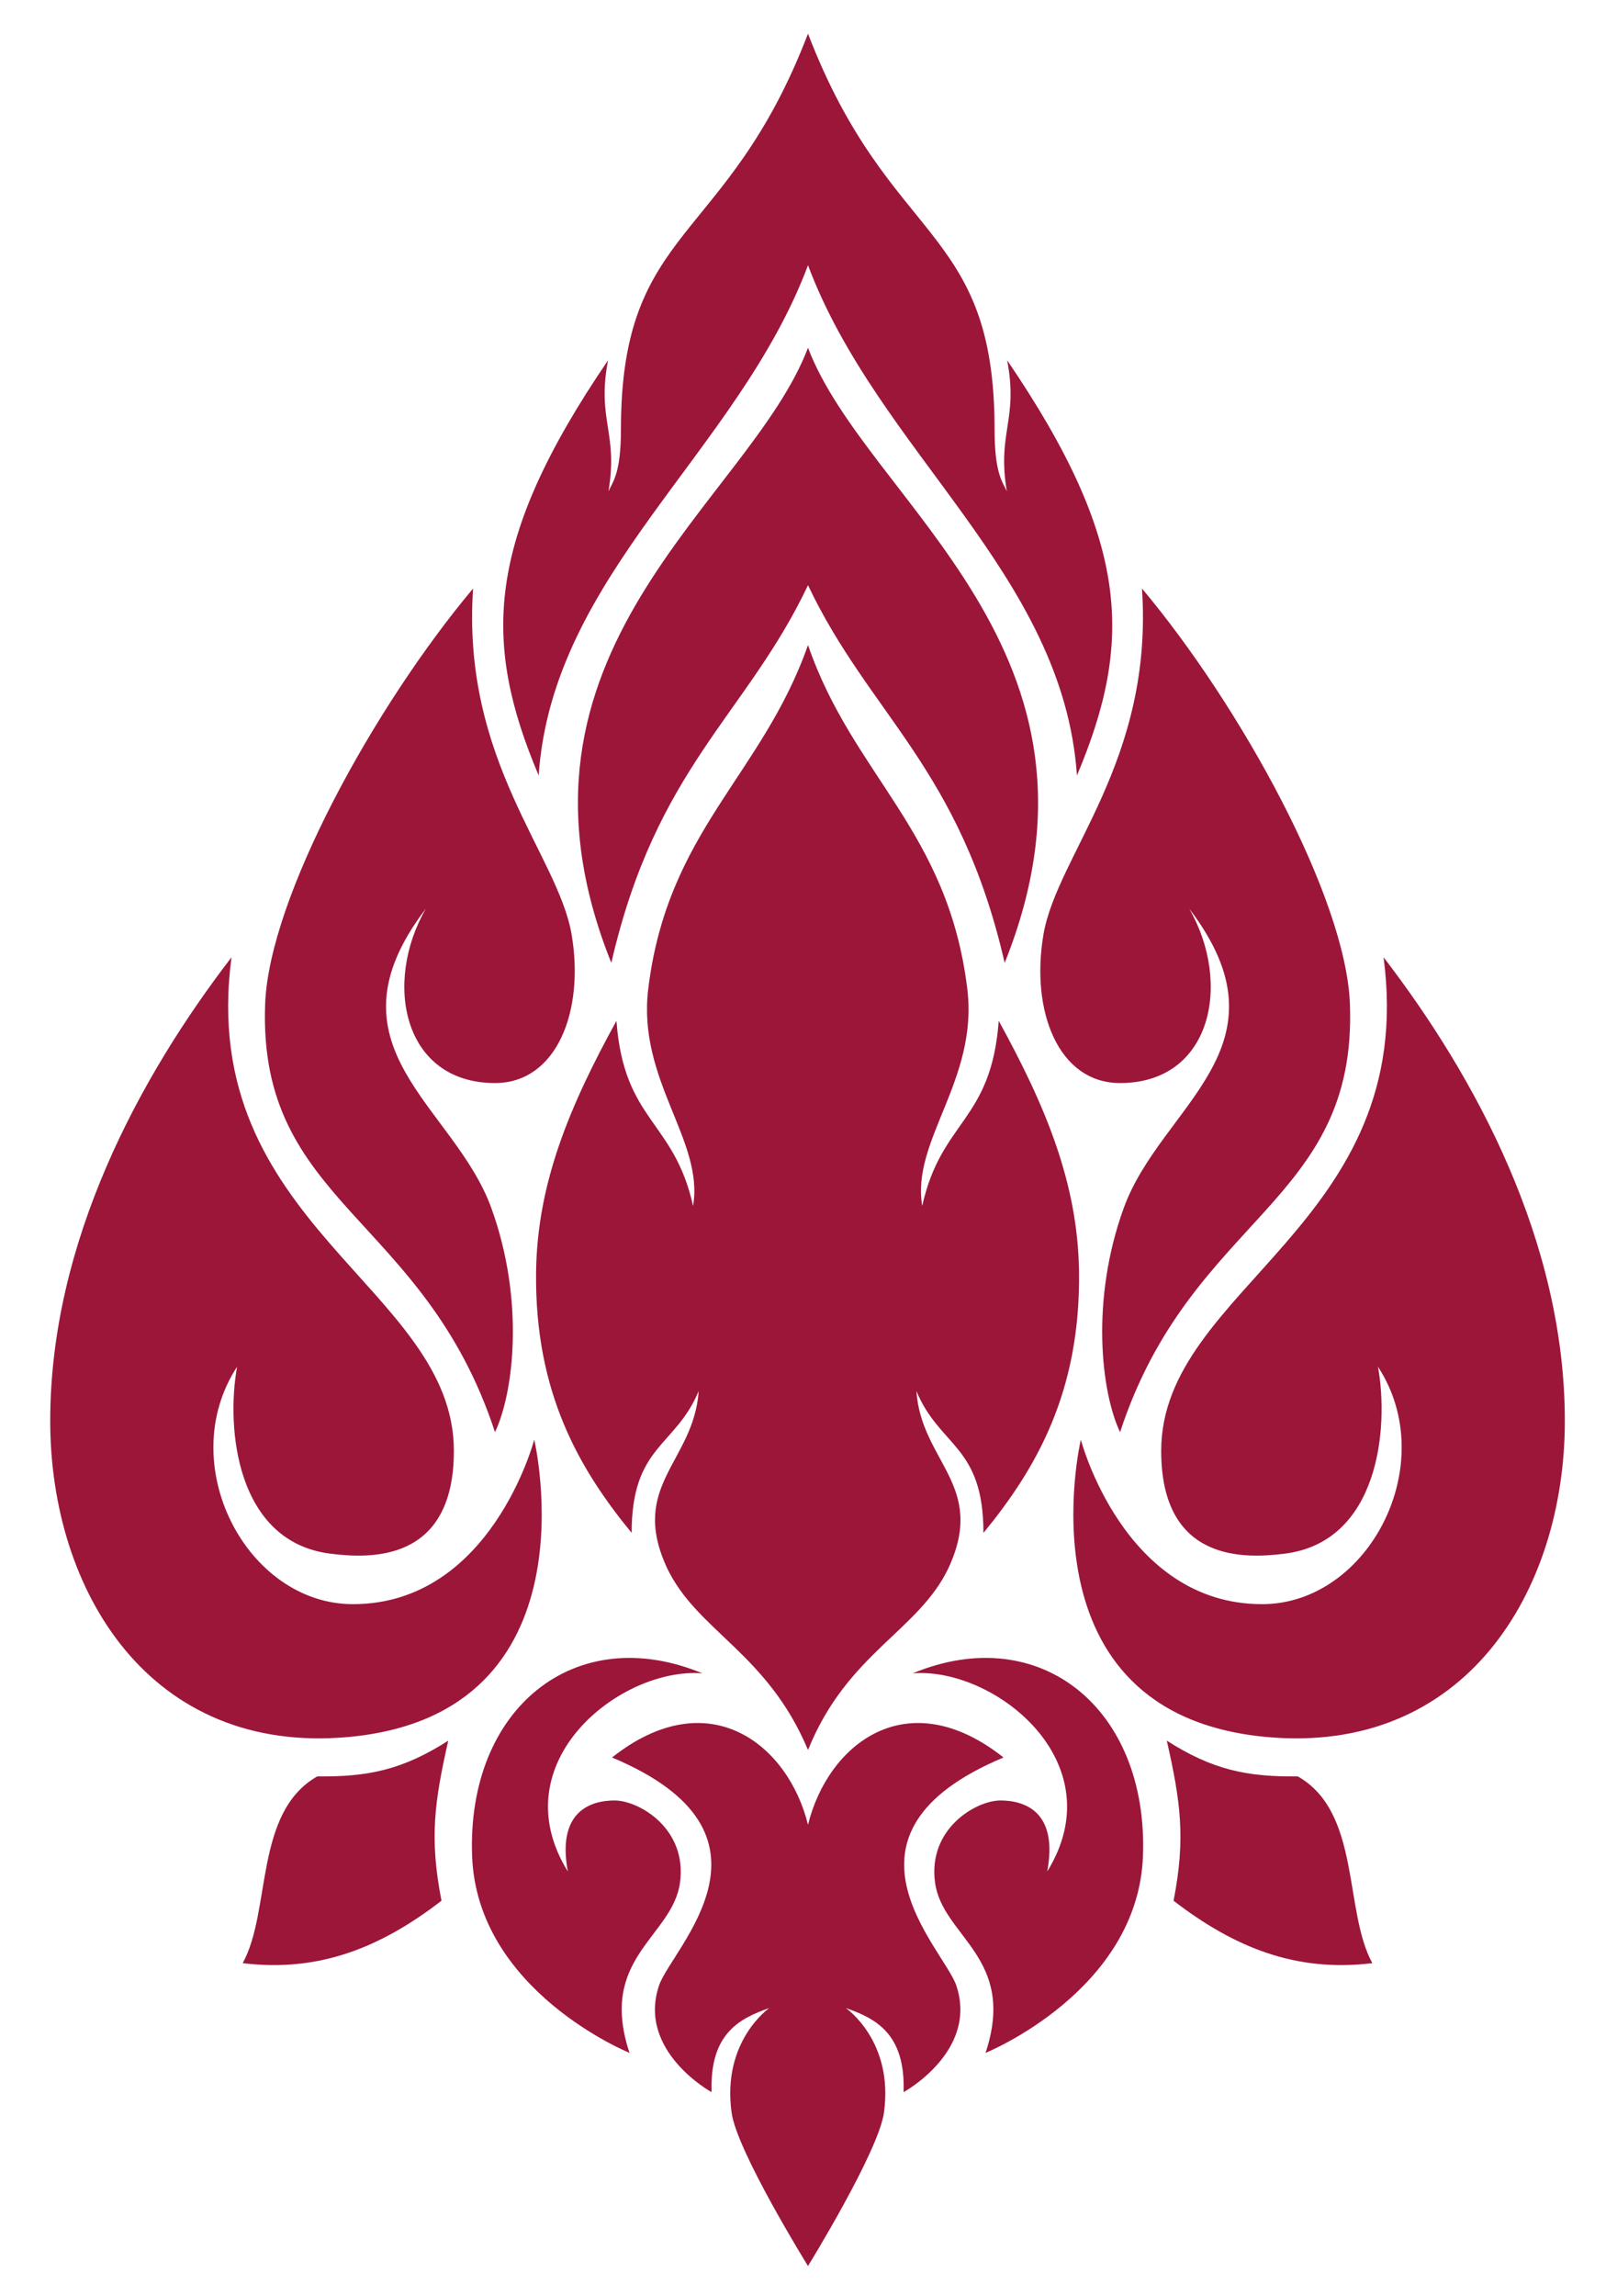
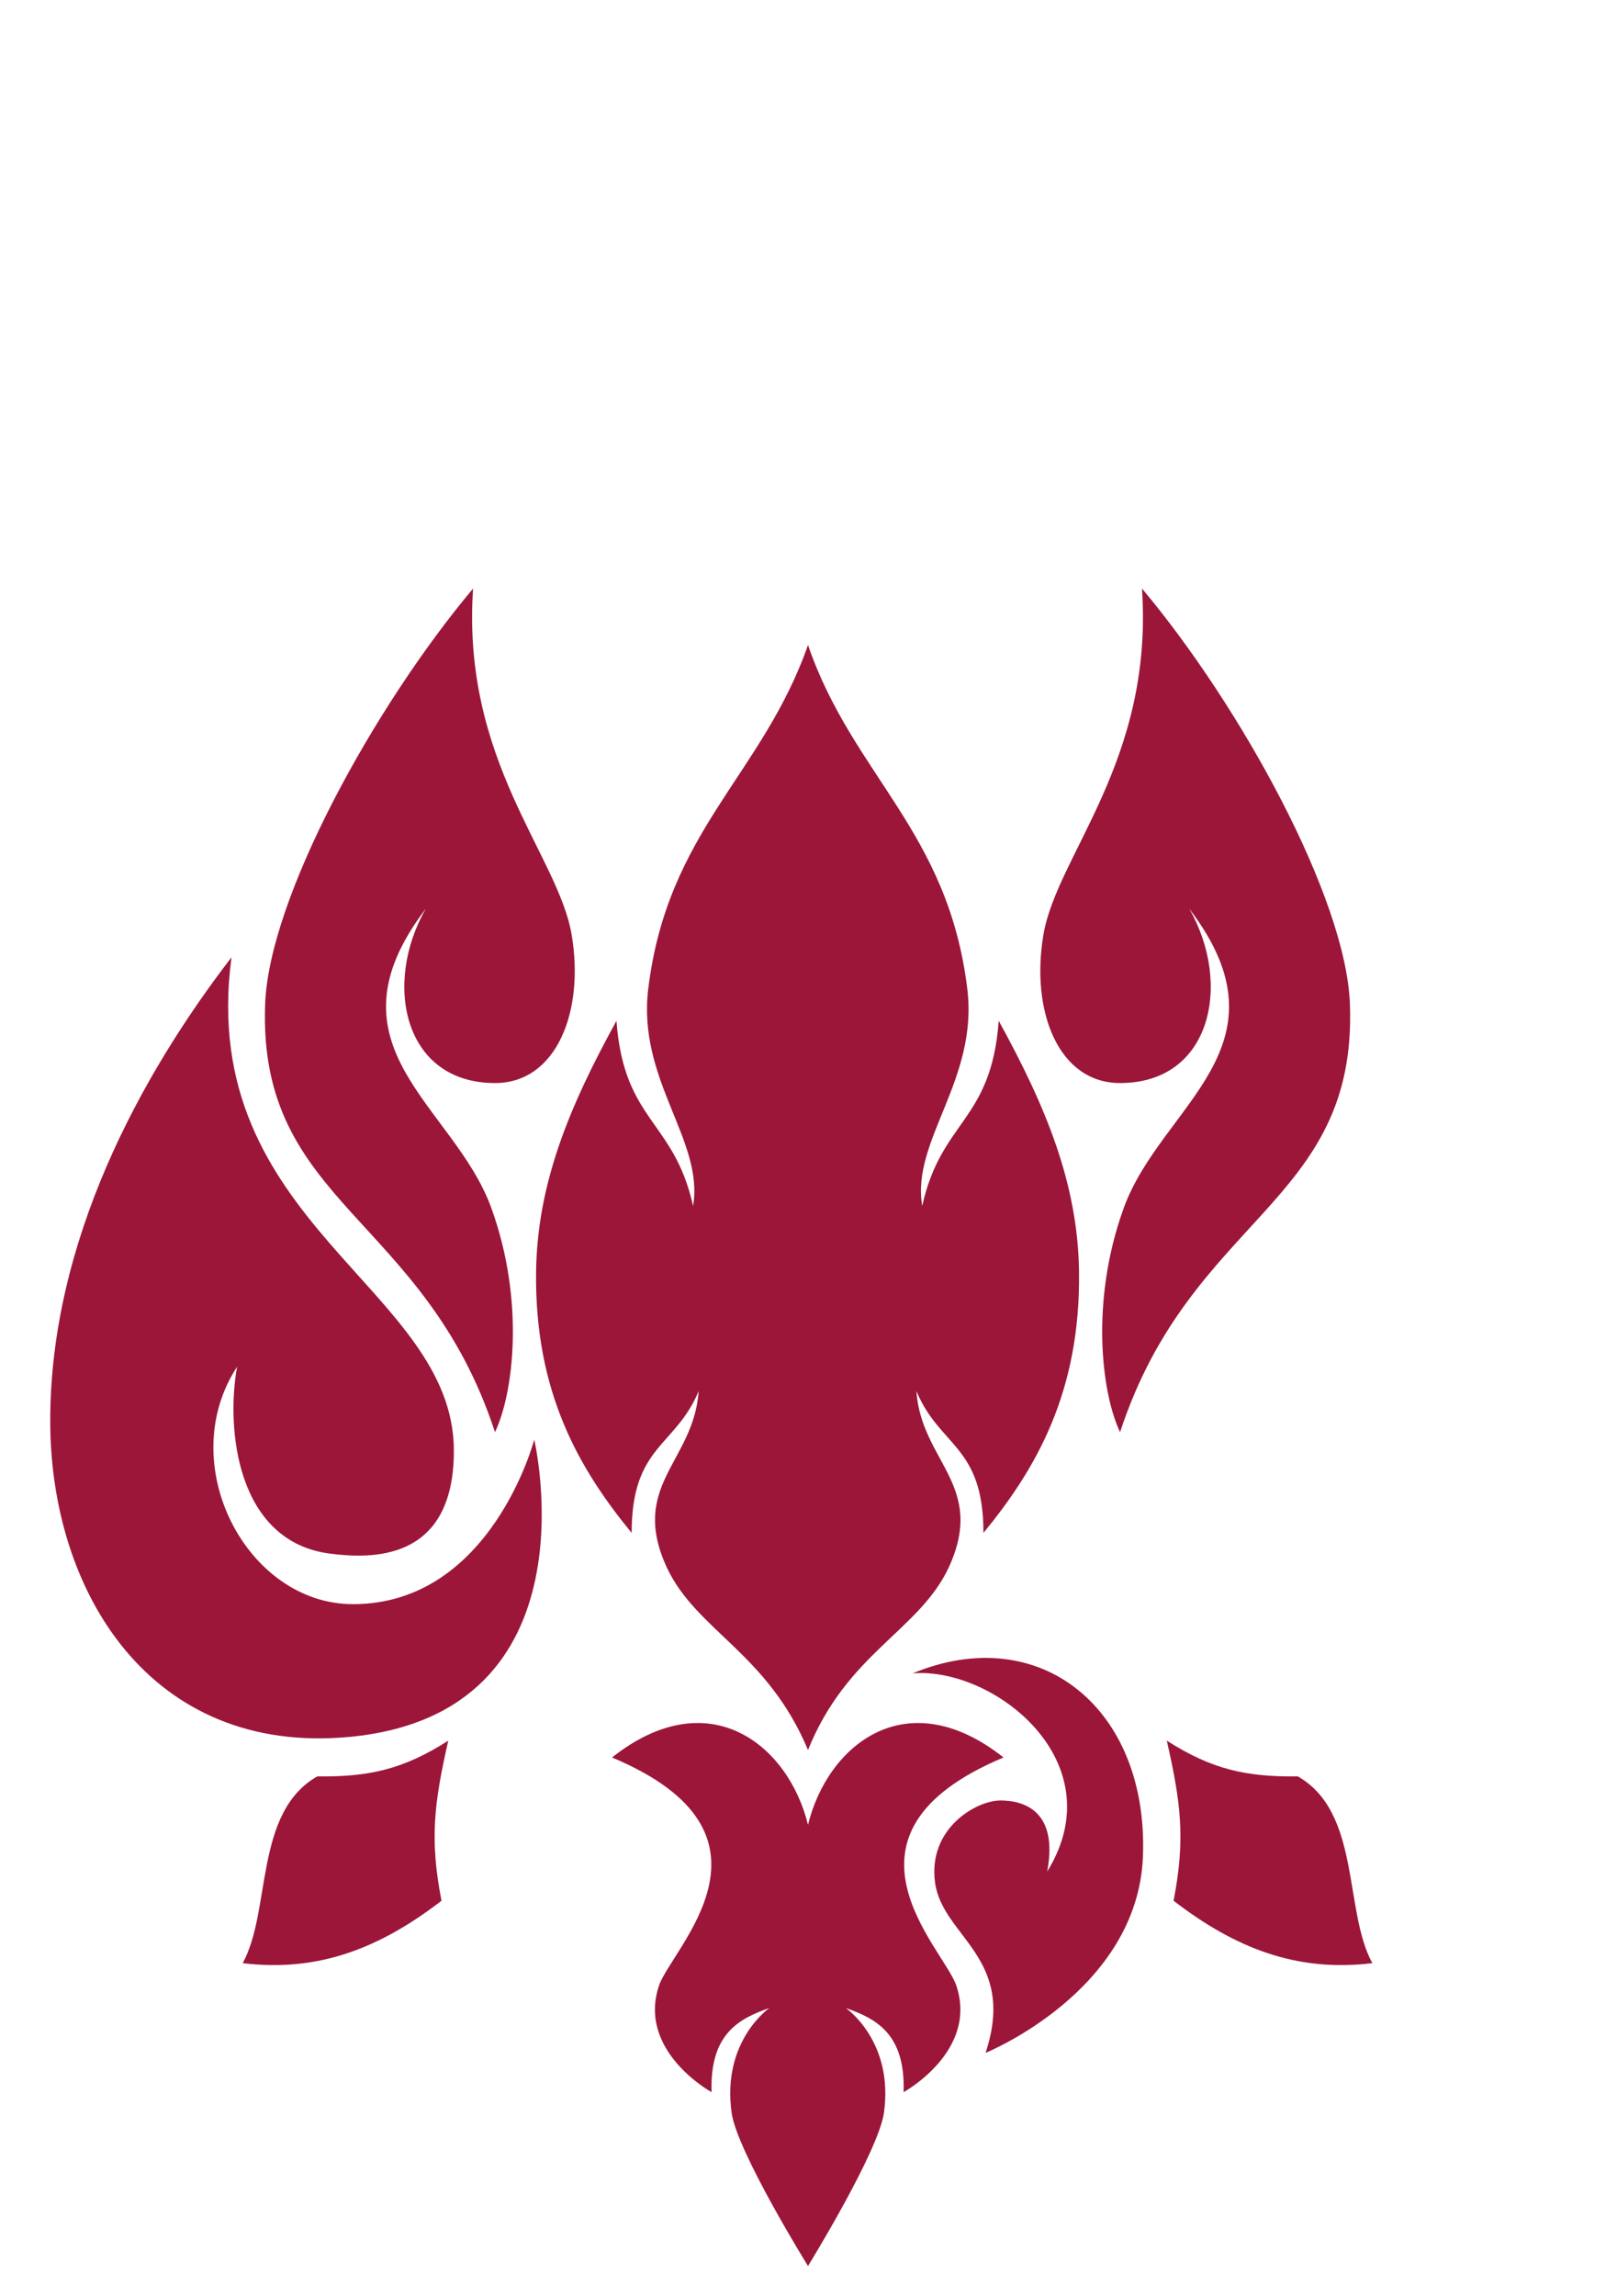
<svg xmlns="http://www.w3.org/2000/svg" width="100%" height="100%" viewBox="0 0 420 596" xml:space="preserve" style="fill-rule:evenodd;clip-rule:evenodd;stroke-linejoin:round;stroke-miterlimit:2;">
  <path d="M127.598,313.559c-9.711,-26.693 -44.414,-41.744 -16.99,-77.662c-11.163,19.419 -5.821,45.273 17.973,45.273c16.007,-0 23.286,-18.675 19.889,-38.575c-3.533,-20.682 -28.637,-45.041 -25.59,-89.809c-25.585,30.471 -52.982,80.198 -54.012,107.865c-1.938,51.957 41.254,54.847 59.702,111.152c4.854,-10.19 7.787,-34.153 -0.972,-58.244" style="fill:#9c163a;fill-rule:nonzero;" />
  <path d="M90.709,450.922c64.805,-6.076 48.054,-77.177 48.054,-77.177c-0,-0 -11.169,42.712 -47.082,42.712c-27.666,-0 -46.601,-36.4 -30.097,-61.641c-2.911,16.018 -0.206,45.496 24.271,48.538c10.116,1.259 32.034,2.425 32.034,-26.698c-0,-42.471 -66.981,-58.73 -57.758,-128.137c-23.783,30.926 -47.085,73.776 -47.085,120.376c0,44.26 25.954,86.876 77.663,82.027" style="fill:#9c163a;fill-rule:nonzero;" />
-   <path d="M176.62,488.779c1.939,-14.074 -10.676,-21.358 -16.99,-21.358c-6.307,0 -15.046,2.916 -12.135,18.448c-17.617,-28.491 13.836,-53.151 34.951,-51.45c-33.139,-13.725 -61.249,9.213 -59.821,47.445c1.304,35.069 40.888,51.086 40.888,51.086c-8.251,-24.756 11.168,-30.096 13.107,-44.171" style="fill:#9c163a;fill-rule:nonzero;" />
  <path d="M82.396,461.173c-16.441,9.387 -11.876,34.888 -19.357,48.481c19.901,2.425 35.872,-4.079 51.635,-16.203c-3.174,-16.223 -1.823,-25.738 1.759,-41.561c-11.823,7.555 -20.782,9.431 -34.037,9.283" style="fill:#9c163a;fill-rule:nonzero;" />
-   <path d="M261.595,93.531c2.969,15.516 -2.668,18.727 -0.079,34.028c-1.184,-2.585 -3.186,-4.741 -3.186,-16.15c0,-53.167 -27.343,-47.605 -48.459,-102.669c-21.117,55.064 -48.587,49.502 -48.587,102.669c-0,11.409 -2.06,13.565 -3.244,16.15c2.589,-15.301 -3.075,-18.512 -0.105,-34.028c-32.077,47.086 -32.616,73.199 -18.026,107.787c3.603,-52.438 51.756,-83.914 69.962,-132.458c18.198,48.544 66.252,80.02 69.855,132.458c14.592,-34.588 13.947,-60.701 -18.131,-107.787" style="fill:#9c163a;fill-rule:nonzero;" />
-   <path d="M209.87,90.285c-15.289,40.286 -83.607,78.629 -51.085,159.69c11.647,-50.721 35.067,-64.314 51.085,-98.05c16.017,33.736 39.437,47.329 51.084,98.05c32.522,-81.061 -35.796,-119.404 -51.084,-159.69" style="fill:#9c163a;fill-rule:nonzero;" />
  <path d="M280.266,330.183c-0.291,-23.012 -8.702,-43.056 -20.856,-65.164c-1.946,26.213 -14.926,25.727 -19.87,48.052c-2.916,-16.983 14.581,-32.642 11.712,-56.298c-4.991,-41.117 -29.732,-55.455 -41.381,-89.312c-11.891,33.857 -36.515,48.195 -41.502,89.312c-2.868,23.656 14.56,39.315 11.65,56.298c-4.946,-22.325 -17.957,-21.839 -19.902,-48.052c-12.155,22.108 -20.581,42.152 -20.873,65.164c-0.395,31.286 11.185,51.154 24.82,67.774c-0,-22.754 11.374,-22.268 17.413,-36.833c-1.264,18.422 -18.142,24.45 -8.253,45.872c7.797,16.472 26.087,22.082 36.647,47.323c10.192,-25.241 28.729,-30.851 36.526,-47.323c9.89,-21.422 -7.105,-27.45 -8.373,-45.872c6.039,14.565 17.418,14.079 17.418,36.833c13.635,-16.62 25.22,-36.488 24.824,-67.774" style="fill:#9c163a;fill-rule:nonzero;" />
  <path d="M291.9,313.559c9.704,-26.693 44.412,-41.744 16.99,-77.662c11.163,19.419 5.821,45.273 -17.973,45.273c-16.007,-0 -23.286,-18.675 -19.889,-38.575c3.533,-20.682 28.637,-45.041 25.59,-89.809c25.585,30.471 52.982,80.198 54.011,107.865c1.939,51.957 -41.254,54.847 -59.701,111.152c-4.854,-10.19 -7.788,-34.153 0.972,-58.244" style="fill:#9c163a;fill-rule:nonzero;" />
-   <path d="M328.789,450.922c-64.806,-6.076 -48.054,-77.177 -48.054,-77.177c0,-0 11.168,42.712 47.082,42.712c27.665,-0 46.6,-36.4 30.097,-61.641c2.91,16.018 0.205,45.496 -24.271,48.538c-10.116,1.259 -32.034,2.425 -32.034,-26.698c-0,-42.471 66.98,-58.73 57.757,-128.137c23.783,30.926 47.085,73.776 47.085,120.376c0,44.26 -25.953,86.876 -77.662,82.027" style="fill:#9c163a;fill-rule:nonzero;" />
  <path d="M242.877,488.779c-1.943,-14.074 10.676,-21.358 16.99,-21.358c6.307,0 15.046,2.916 12.135,18.448c17.618,-28.491 -13.836,-53.151 -34.951,-51.45c33.14,-13.725 61.244,9.213 59.822,47.445c-1.305,35.069 -40.888,51.086 -40.888,51.086c8.251,-24.756 -11.169,-30.096 -13.108,-44.171" style="fill:#9c163a;fill-rule:nonzero;" />
  <path d="M260.655,456.259c-25.199,-19.901 -45.687,-3.281 -50.784,17.475c-5.098,-20.756 -25.712,-37.376 -50.907,-17.475c47.51,19.9 15.458,49.511 12.205,59.215c-5.722,17.064 13.656,27.667 13.656,27.667c-0.514,-15.331 7.374,-19.15 15.002,-21.839c0,-0 -12.392,8.536 -9.799,27.18c1.405,10.096 19.843,39.8 19.843,39.8c-0,0 18.32,-29.704 19.726,-39.8c2.599,-18.644 -9.911,-27.18 -9.911,-27.18c7.628,2.689 15.527,6.508 15.014,21.839c-0,0 19.409,-10.603 13.694,-27.667c-3.255,-9.704 -35.247,-39.315 12.261,-59.215" style="fill:#9c163a;fill-rule:nonzero;" />
  <path d="M337.101,461.173c16.441,9.387 11.876,34.888 19.352,48.481c-19.896,2.425 -35.867,-4.079 -51.63,-16.203c3.169,-16.223 1.823,-25.738 -1.759,-41.561c11.823,7.555 20.782,9.431 34.037,9.283" style="fill:#9c163a;fill-rule:nonzero;" />
</svg>